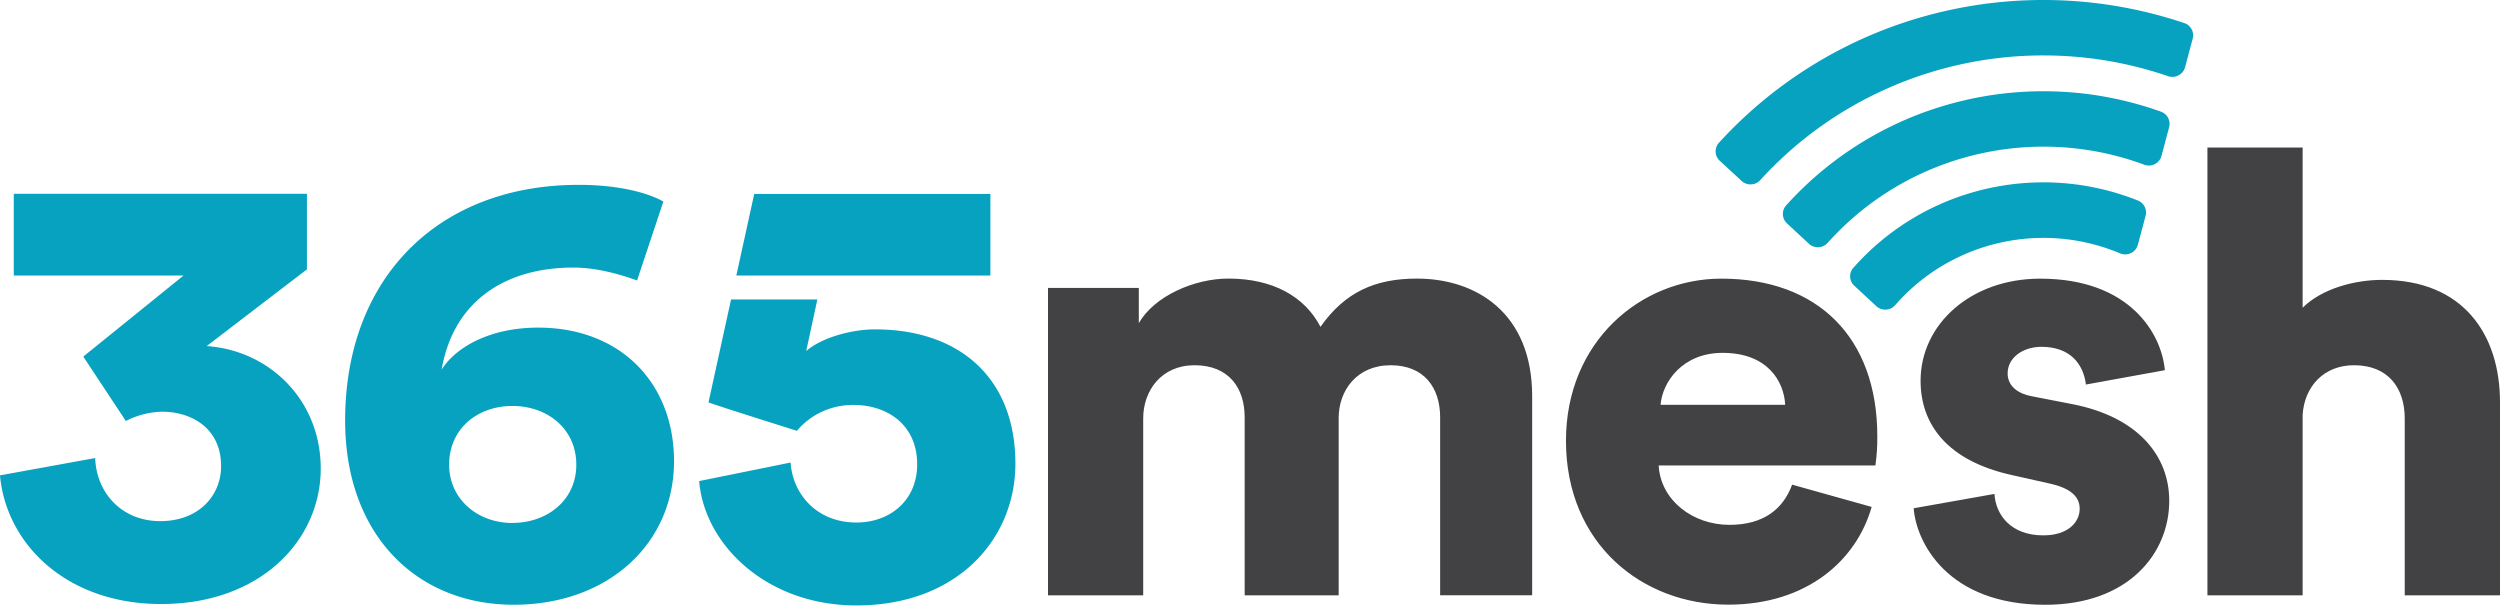
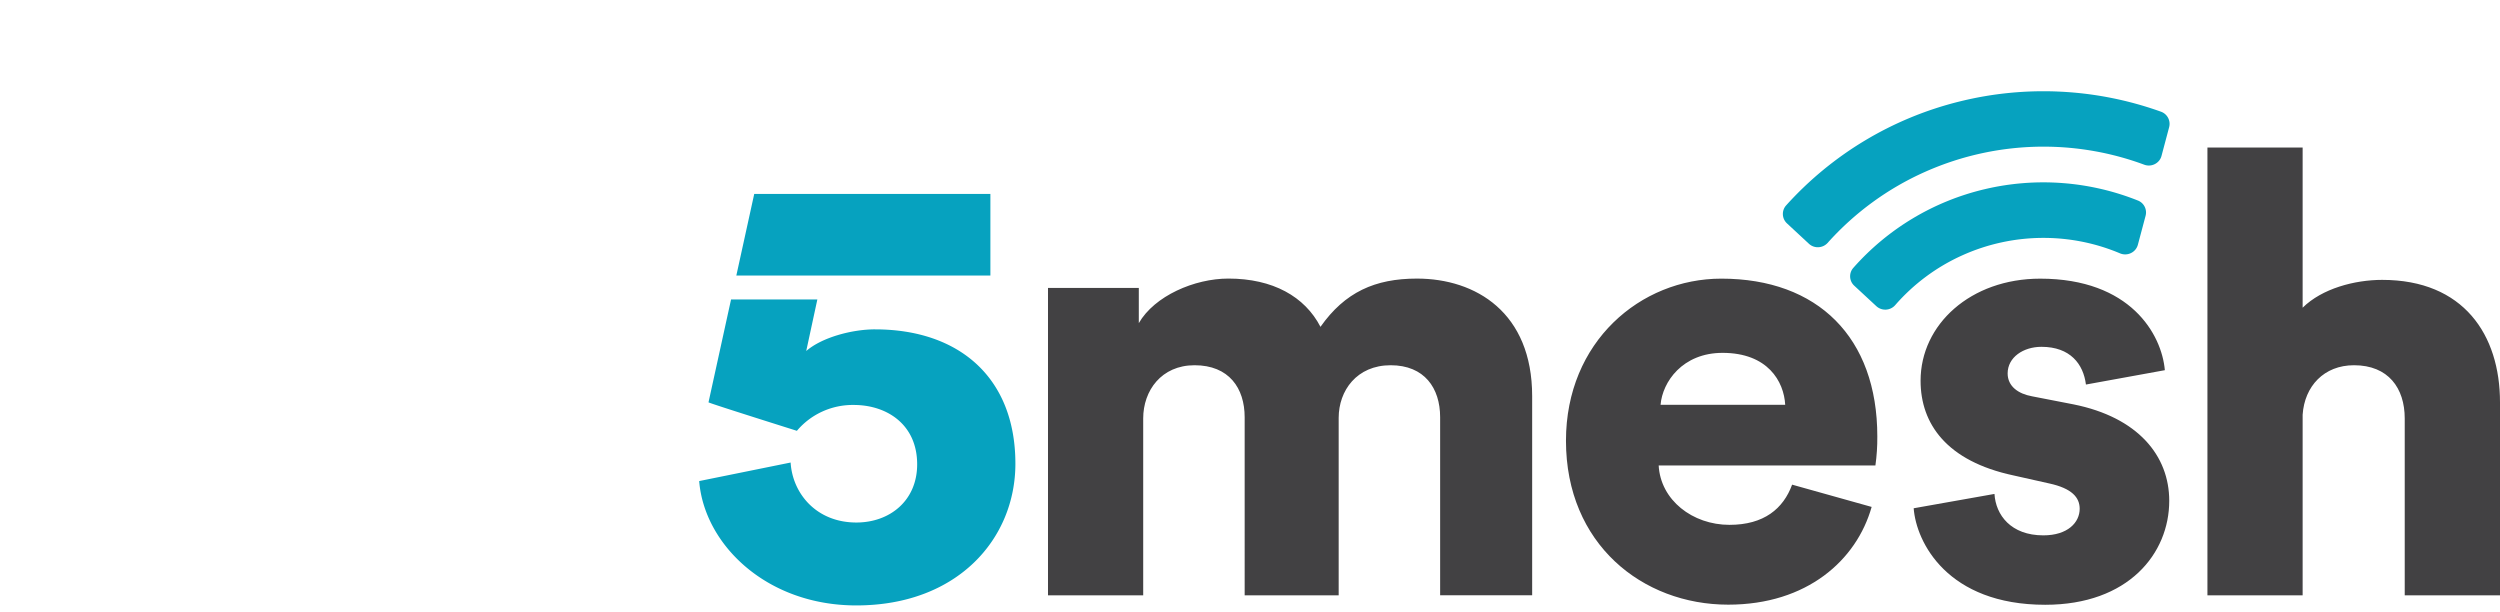
<svg xmlns="http://www.w3.org/2000/svg" width="147" height="36" fill="none">
-   <path d="M4.898 20.967l5.893-4.765H.81v-4.805h17.237v4.442l-5.893 4.51c3.682.255 6.705 3.165 6.705 7.203 0 4.181-3.498 7.965-9.393 7.965-5.562-.002-9.1-3.529-9.467-7.566l5.598-1.018c.074 2.073 1.584 3.71 3.83 3.71s3.574-1.492 3.574-3.232c0-2.255-1.769-3.202-3.464-3.202a4.84 4.84 0 00-2.136.547l-2.504-3.79zm32.562-4.474c-1.105-.4-2.431-.76-3.758-.76-3.94 0-7.036 1.929-7.734 6.002.847-1.346 2.873-2.471 5.671-2.471 4.862 0 7.993 3.273 7.993 7.857 0 4.837-3.866 8.438-9.43 8.438-5.674 0-9.908-4.074-9.908-10.833 0-8.362 5.45-13.857 13.738-13.857 2.246 0 4.014.435 4.973.983l-1.546 4.64zm-7.331 14.254c2.063 0 3.758-1.346 3.758-3.421 0-2.11-1.695-3.455-3.758-3.455-2.063 0-3.72 1.345-3.72 3.455 0 2.007 1.659 3.425 3.72 3.425v-.004zM120.155 3.26a22.527 22.527 0 017.313 1.214.776.776 0 001.016-.525l.445-1.674a.755.755 0 00-.493-.918 25.968 25.968 0 00-14.75-.54 25.711 25.711 0 00-12.611 7.576.758.758 0 00-.196.543c.01.2.099.388.248.523l1.278 1.178a.767.767 0 00.565.205.776.776 0 00.541-.26 22.351 22.351 0 017.532-5.411 22.6 22.6 0 019.112-1.912z" fill="#06A2BF" />
  <path d="M120.155 8.623c2.026 0 4.036.36 5.933 1.064a.778.778 0 00.869-.243.742.742 0 00.141-.283l.447-1.68a.761.761 0 00-.476-.912 20.476 20.476 0 00-11.881-.593 20.281 20.281 0 00-10.166 6.104.756.756 0 00.058 1.06l1.278 1.187a.765.765 0 00.558.21.778.778 0 00.542-.248 16.931 16.931 0 015.731-4.182 17.12 17.12 0 016.966-1.484z" fill="#06A2BF" />
  <path d="M120.155 13.988c1.546 0 3.077.308 4.499.908a.779.779 0 00.903-.215.751.751 0 00.15-.29l.452-1.697a.753.753 0 00-.444-.9 14.984 14.984 0 00-9.015-.669 14.842 14.842 0 00-7.729 4.63.75.75 0 00.066 1.05l1.287 1.193a.774.774 0 001.112-.055 11.495 11.495 0 013.922-2.918 11.623 11.623 0 014.797-1.037zm-68.699 5.378c-1.362 0-3.129.474-4.05 1.274l.654-3.03h-5.074l-1.326 6.048c.11.074 5.083 1.638 5.197 1.674a4.266 4.266 0 011.501-1.136 4.318 4.318 0 011.851-.384c1.915 0 3.72 1.127 3.72 3.491 0 2.146-1.62 3.421-3.574 3.421-2.355 0-3.756-1.71-3.866-3.527l-5.377 1.09c.294 3.71 3.94 7.312 9.238 7.312 5.966 0 9.355-3.928 9.355-8.33.002-5.101-3.349-7.902-8.249-7.902zm6.779-3.164v-4.8H44.349l-1.053 4.8h14.938z" fill="#06A2BF" />
  <path d="M61.622 35.006V16.93h5.34V19c.92-1.6 3.272-2.62 5.266-2.62 2.615 0 4.494 1.056 5.416 2.838 1.435-2.037 3.204-2.837 5.671-2.837 3.464 0 6.776 2 6.776 6.91v11.711H84.68v-10.47c0-1.71-.92-3.056-2.91-3.056-1.99 0-3.056 1.492-3.056 3.092v10.438h-5.528V24.532c0-1.71-.922-3.056-2.946-3.056-1.952 0-3.02 1.492-3.02 3.129v10.401h-5.598zm48.431-5.2c-.884 3.129-3.794 5.748-8.434 5.748-5.046 0-9.54-3.566-9.54-9.64 0-5.82 4.383-9.53 9.134-9.53 5.674 0 9.173 3.456 9.173 9.276.005.572-.032 1.143-.112 1.71H97.53c.111 2.035 1.99 3.491 4.163 3.491 2.026 0 3.167-.95 3.683-2.364l4.677 1.31zm-5.083-6.002c-.073-1.381-1.032-3.056-3.684-3.056-2.355 0-3.535 1.71-3.645 3.056h7.329zm12.305 5.239c.074 1.237.963 2.436 2.874 2.436 1.436 0 2.136-.76 2.136-1.564 0-.654-.443-1.2-1.805-1.492l-2.1-.471c-3.905-.837-5.45-3.02-5.45-5.565 0-3.311 2.946-6.002 7.034-6.002 5.304 0 7.146 3.272 7.329 5.382l-4.64.844c-.149-1.2-.92-2.218-2.616-2.218-1.068 0-1.988.618-1.988 1.564 0 .76.626 1.2 1.436 1.346l2.431.473c3.793.76 5.635 3.018 5.635 5.673 0 3.092-2.395 6.112-7.292 6.112-5.745 0-7.587-3.673-7.735-5.675l4.751-.843zm18.12 5.963h-5.598V8.674h5.598v9.419c1.141-1.127 3.056-1.636 4.677-1.636 4.788 0 6.928 3.23 6.928 7.2v11.349h-5.602V24.604c0-1.782-.963-3.128-2.983-3.128-1.767 0-2.91 1.237-3.02 2.91v10.62z" fill="#424143" />
</svg>